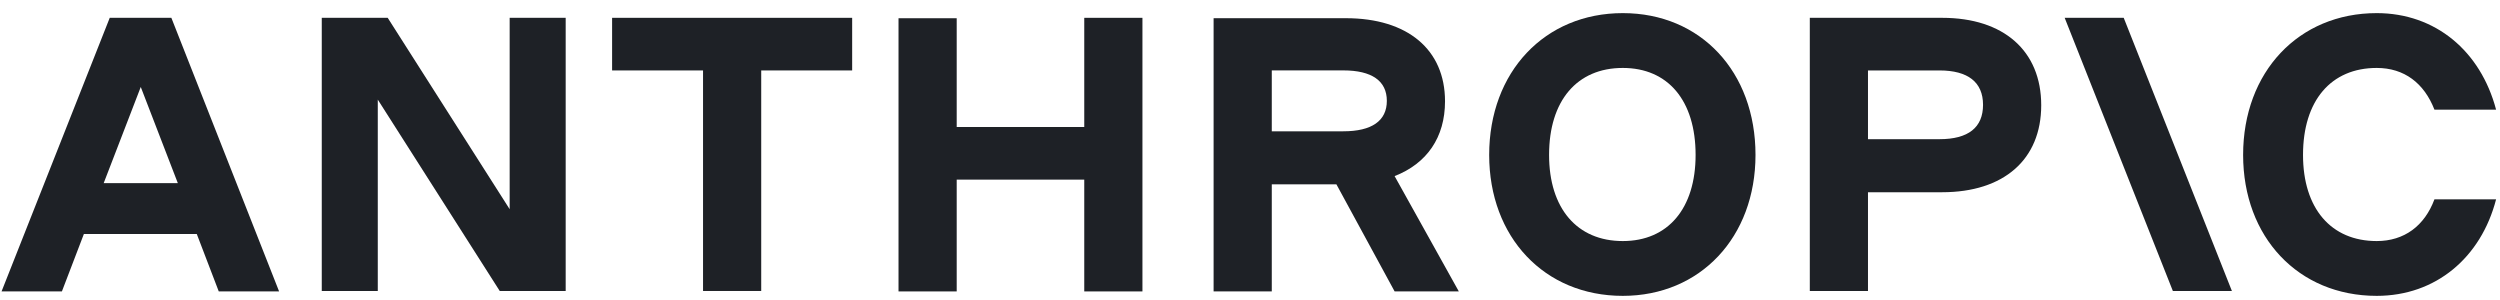
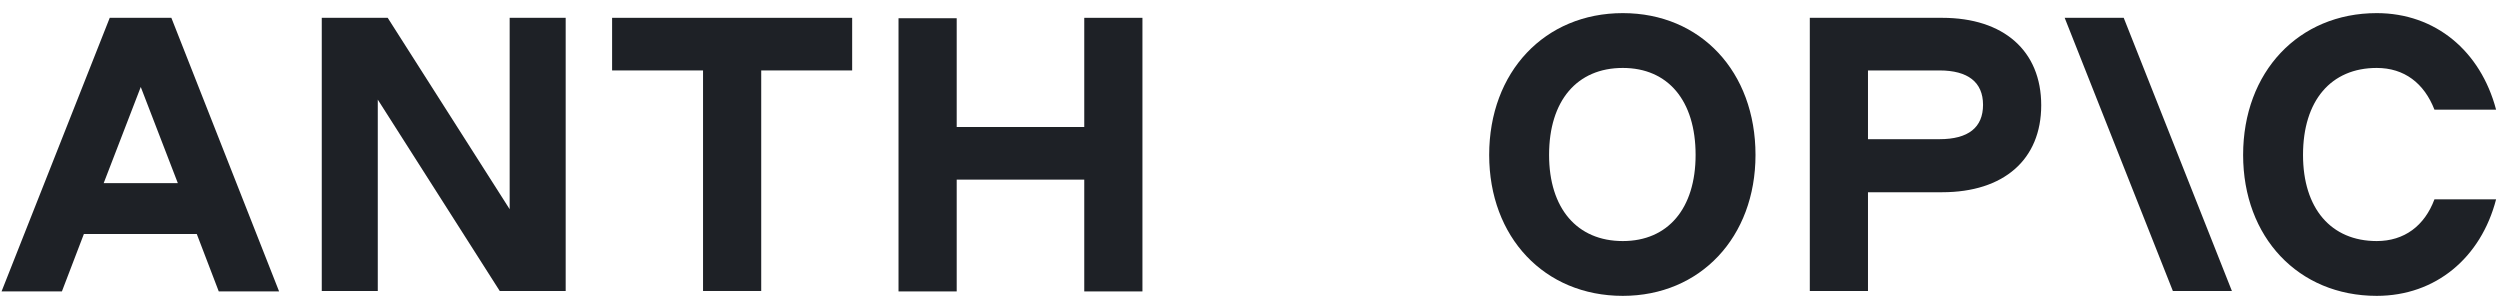
<svg xmlns="http://www.w3.org/2000/svg" width="125" height="15" viewBox="0 0 125 15" fill="none">
  <g clip-path="url(#clip0_614_3390)">
    <path d="M25.483 10.46L19.385 0.891H16.088V14.549H18.889V4.98L24.987 14.549H28.284V0.891H25.483V10.46Z" fill="#1E2126" />
    <path d="M30.605 3.522H35.152V14.549H38.061V3.522H42.608V0.891H30.605V3.522Z" fill="#1E2126" />
    <path d="M54.213 6.35H47.835V0.912H44.926V14.571H47.835V8.981H54.213V14.571H57.122V0.891H54.213V6.35Z" fill="#1E2126" />
-     <path d="M63.589 3.52H67.166C68.588 3.52 69.342 4.042 69.342 5.043C69.342 6.043 68.588 6.565 67.166 6.565H63.589V3.52ZM72.251 5.064C72.251 2.476 70.376 0.91 67.295 0.91H60.68V14.569H63.589V9.218H66.821L69.73 14.569H72.94L69.73 8.805C71.346 8.175 72.251 6.87 72.251 5.064Z" fill="#1E2126" />
    <path d="M81.139 12.053C78.855 12.053 77.454 10.422 77.454 7.747C77.454 5.028 78.855 3.397 81.139 3.397C83.401 3.397 84.78 5.028 84.78 7.747C84.78 10.422 83.401 12.053 81.139 12.053ZM81.139 0.656C77.239 0.656 74.459 3.592 74.459 7.747C74.459 11.857 77.217 14.793 81.139 14.793C85.017 14.793 87.775 11.857 87.775 7.747C87.775 3.592 85.039 0.656 81.139 0.656Z" fill="#1E2126" />
    <path d="M96.976 6.959H93.399V3.522H96.976C98.398 3.522 99.152 4.11 99.152 5.241C99.152 6.372 98.42 6.959 96.976 6.959ZM97.105 0.891H90.49V14.549H93.399V9.612H97.105C100.187 9.612 102.061 7.981 102.061 5.262C102.061 2.544 100.187 0.891 97.105 0.891Z" fill="#1E2126" />
    <path d="M121.723 9.965C121.228 11.292 120.215 12.053 118.836 12.053C116.552 12.053 115.151 10.422 115.151 7.747C115.151 5.028 116.552 3.397 118.836 3.397C120.215 3.397 121.206 4.158 121.723 5.485H124.805C124.029 2.548 121.767 0.656 118.836 0.656C114.936 0.656 112.156 3.592 112.156 7.747C112.156 11.857 114.914 14.793 118.836 14.793C121.788 14.793 124.051 12.88 124.805 9.965H121.723Z" fill="#1E2126" />
    <path d="M103.234 0.891L108.643 14.549H111.595L106.186 0.891H103.234Z" fill="#1E2126" />
    <path d="M5.185 9.155L7.038 4.349L8.891 9.155H5.185ZM5.487 0.891L0.078 14.571H3.095L4.194 11.7H9.839L10.938 14.571H13.955L8.568 0.891H5.487Z" fill="#1E2126" />
  </g>
  <defs>
    <clipPath id="clip0_614_3390">
      <rect width="124.74" height="14.137" fill="white" transform="translate(0.078 0.656)" />
    </clipPath>
  </defs>
</svg>